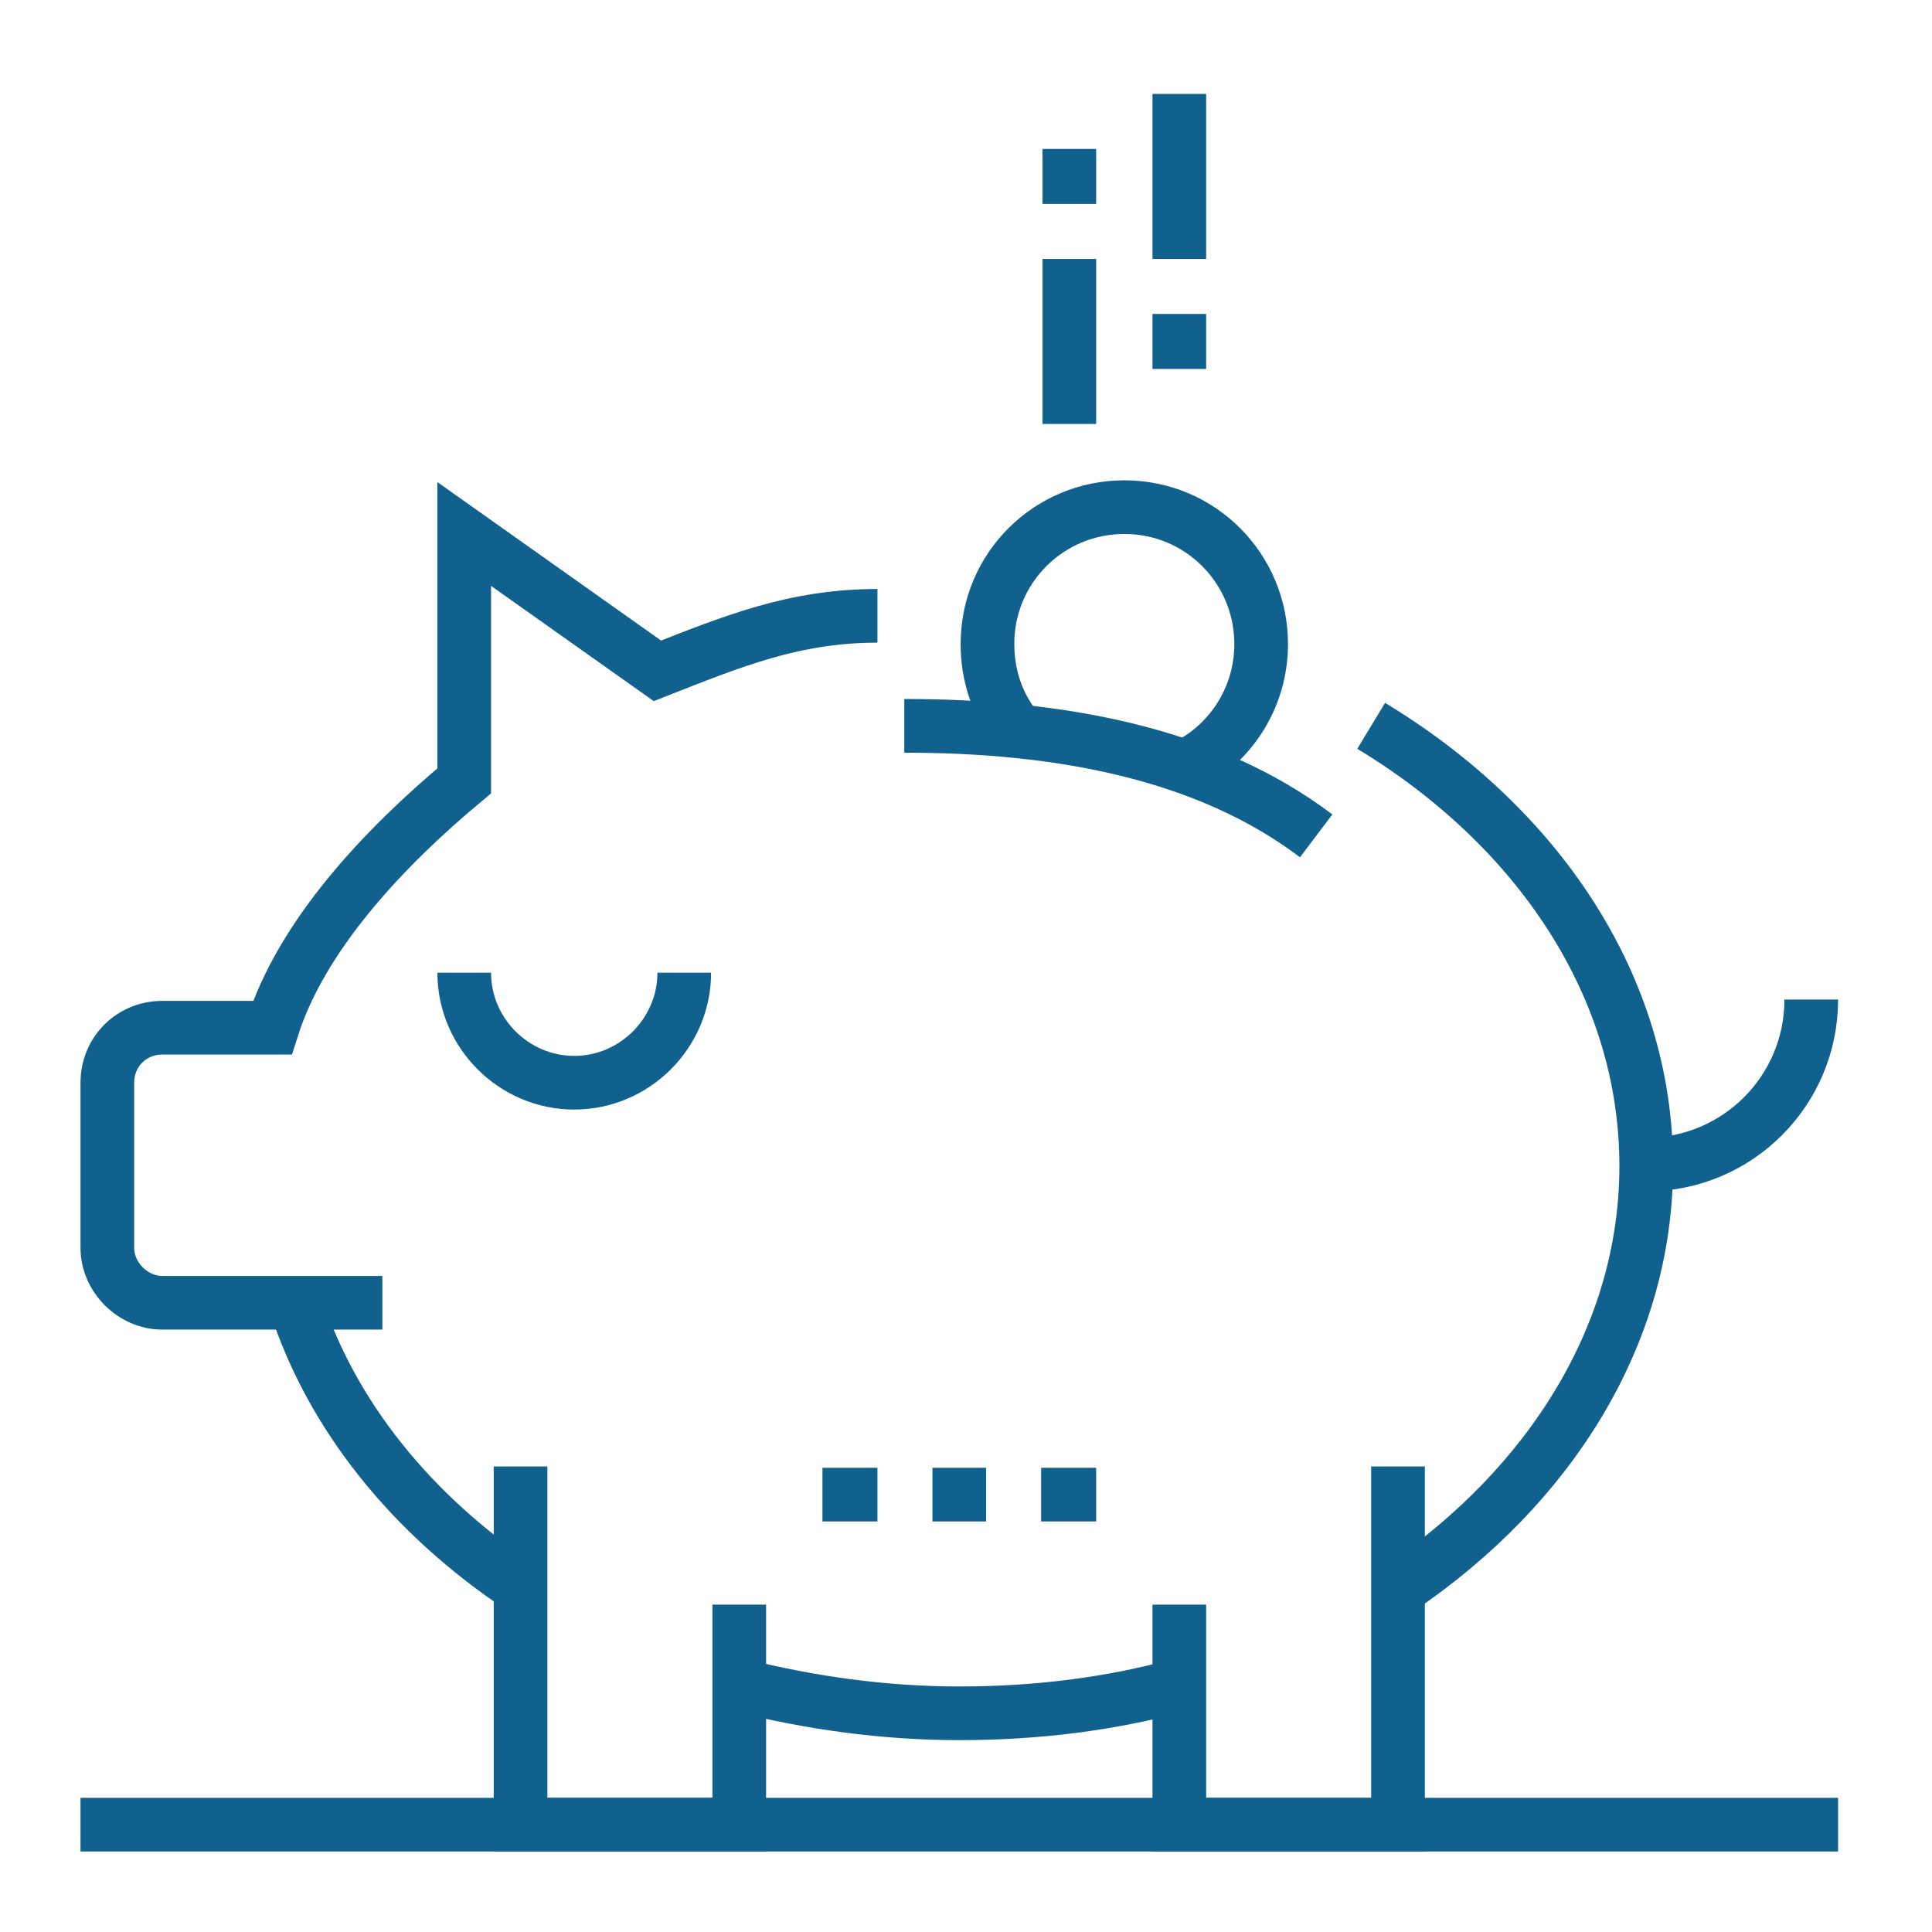
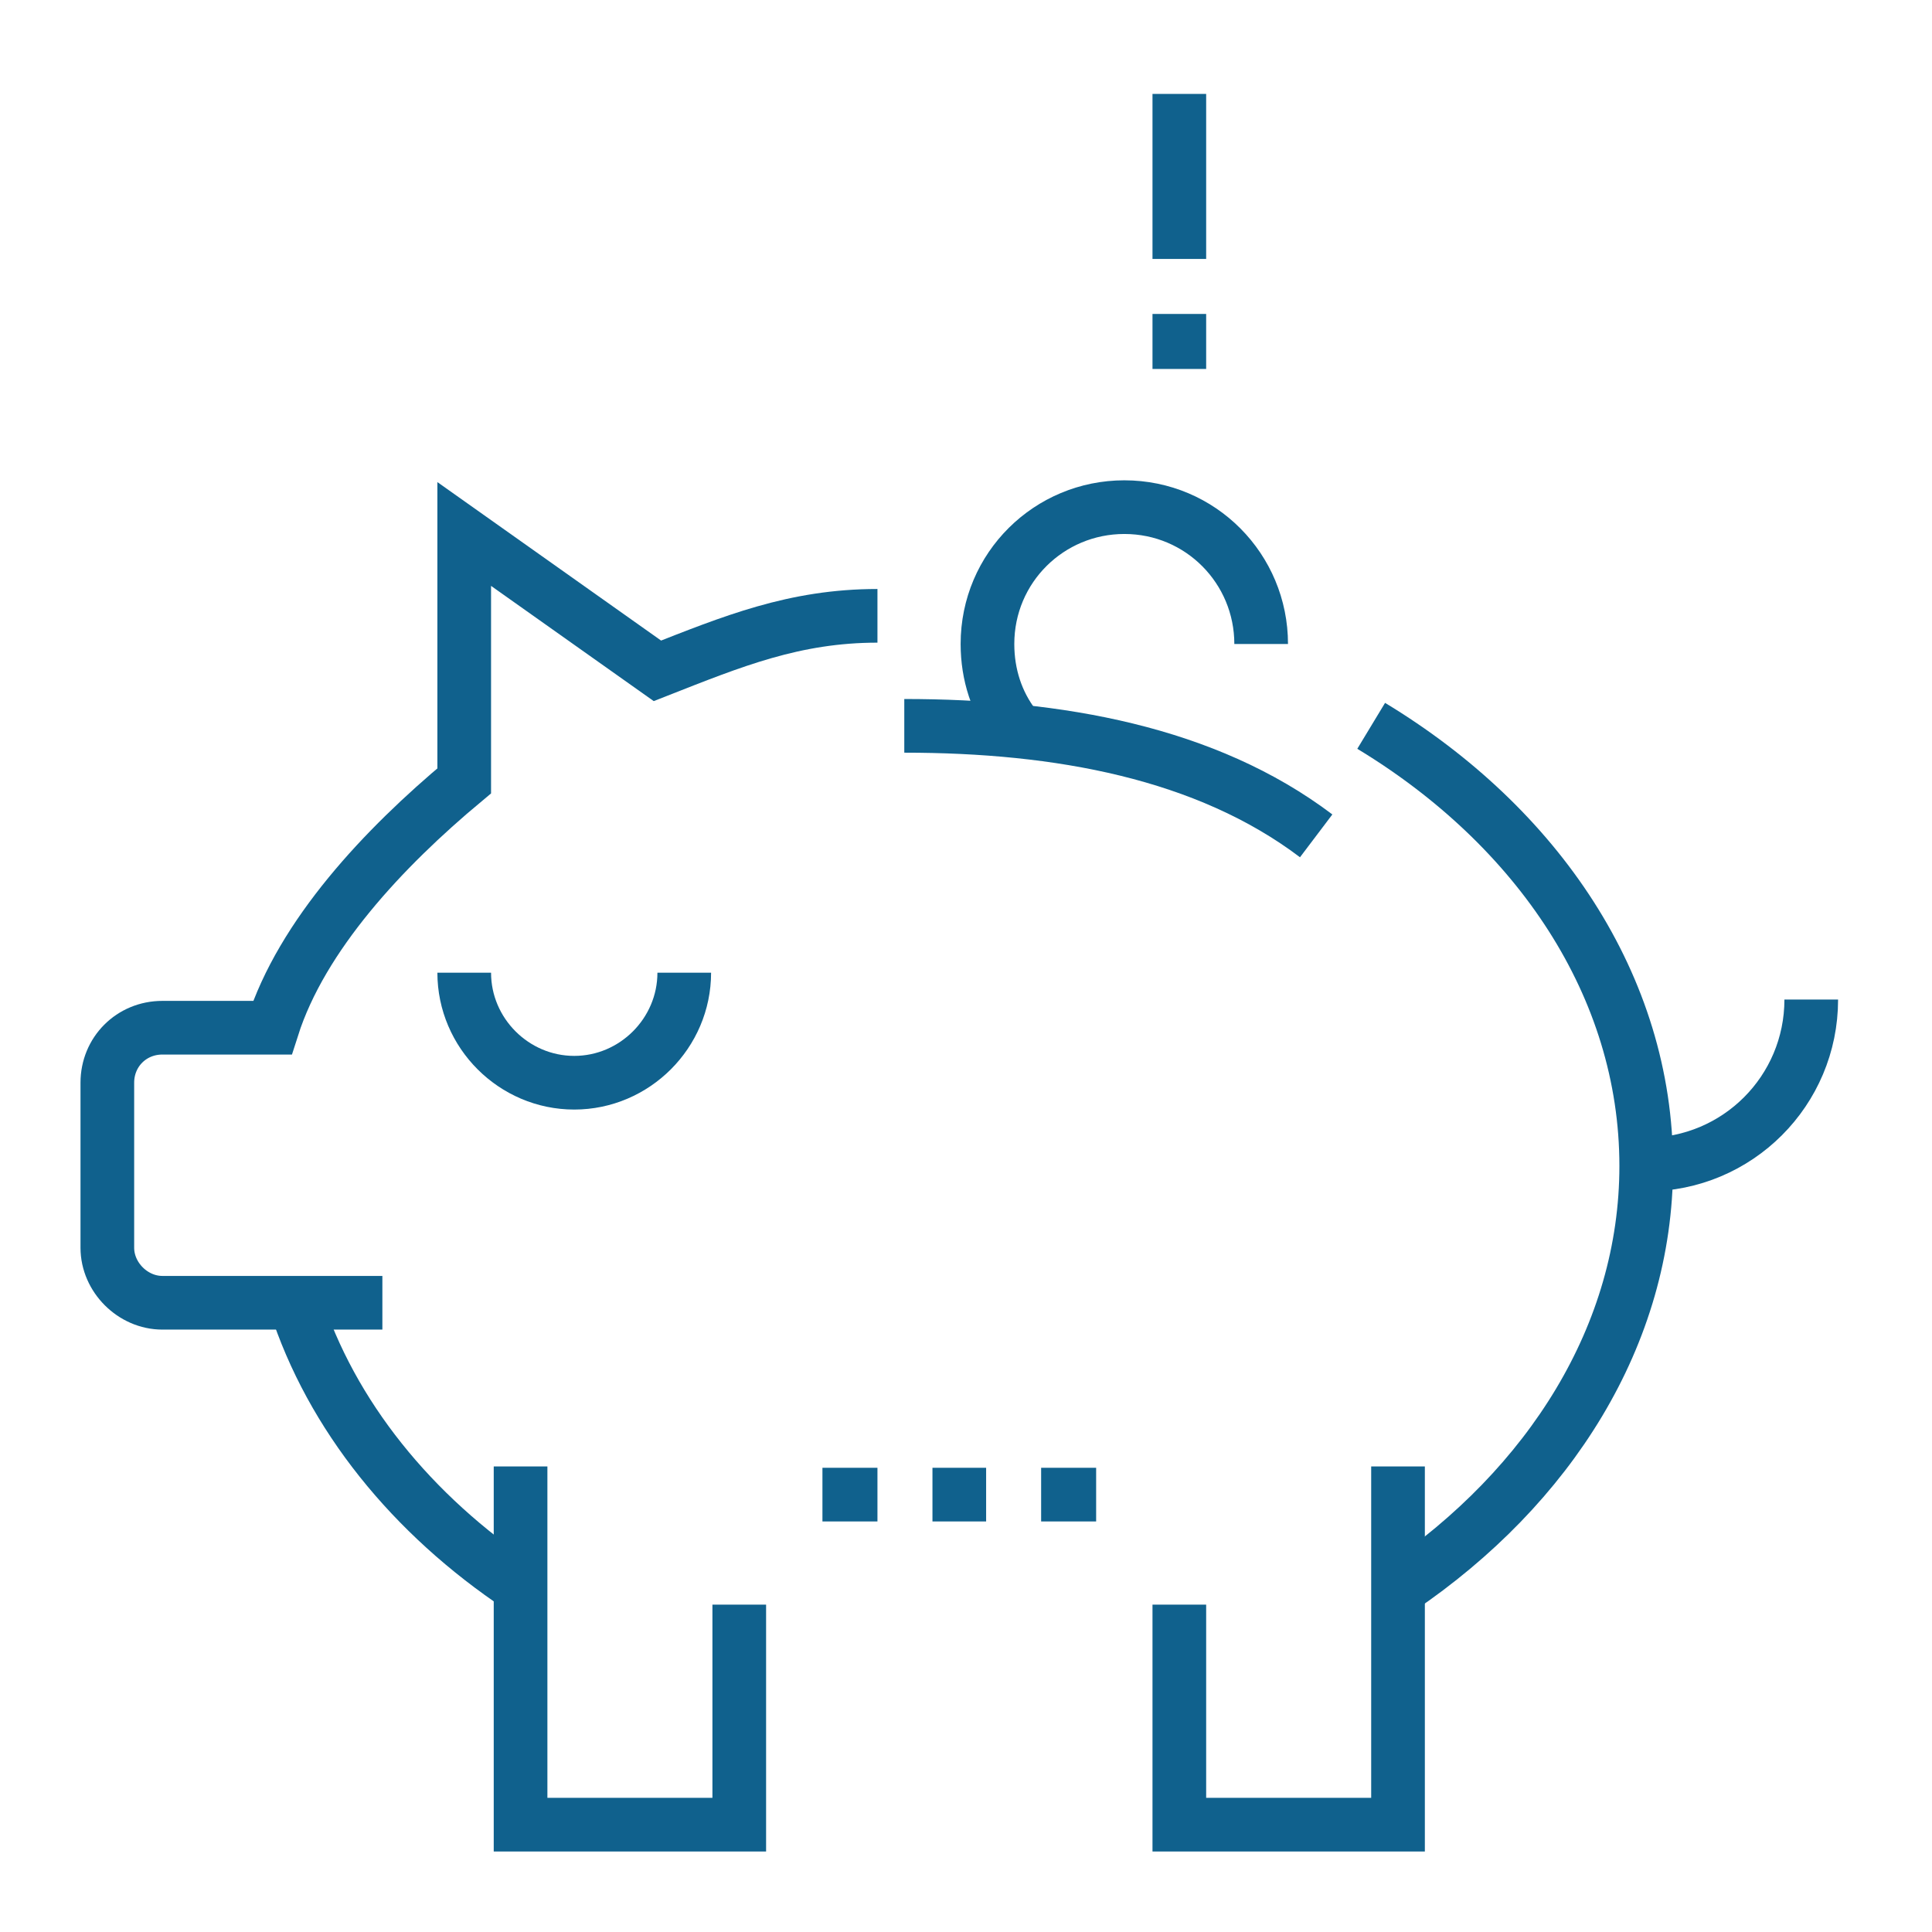
<svg xmlns="http://www.w3.org/2000/svg" version="1.1" id="Layer_1" x="0px" y="0px" viewBox="0 0 144 144" style="enable-background:new 0 0 144 144;" xml:space="preserve">
  <style type="text/css">
	.st0{fill:none;stroke:#10618D;stroke-width:4;stroke-miterlimit:10;}
</style>
  <title>profile</title>
  <g>
    <g>
      <g>
        <path class="st0" d="M38.8,118.3c-8.1-5.4-14.1-12.8-16.8-21.2" />
-         <path class="st0" d="M87.9,125.6c-5.1,1.4-10.6,2.1-16.4,2.1c-5.7,0-11.2-0.8-16.4-2.1" />
        <path class="st0" d="M102.2,54.1c12.4,7.5,20.5,19.4,20.5,32.8c0,12.6-7.2,23.9-18.4,31.5" />
        <path class="st0" d="M28.5,97.1H12.1C9.9,97.1,8,95.2,8,93V80.7c0-2.3,1.8-4.1,4.1-4.1h8.2c2.2-6.9,8.3-13.4,14.3-18.4V39.8     L49,50c5.6-2.2,10.2-4.1,16.4-4.1" />
        <path class="st0" d="M67.4,54.1c11.5,0,22.5,2,30.7,8.2" />
        <polyline class="st0" points="55.1,119.6 55.1,136 38.8,136 38.8,109.3    " />
        <polyline class="st0" points="104.2,109.3 104.2,136 87.9,136 87.9,119.6    " />
        <path class="st0" d="M51,72.5c0,4.5-3.7,8.2-8.2,8.2s-8.2-3.7-8.2-8.2" />
        <path class="st0" d="M135,74.5c0,6.8-5.5,12.3-12.3,12.3" />
        <g>
          <line class="st0" x1="87.9" y1="19.3" x2="87.9" y2="7" />
-           <line class="st0" x1="79.7" y1="31.6" x2="79.7" y2="19.3" />
          <line class="st0" x1="87.9" y1="23.4" x2="87.9" y2="27.5" />
-           <line class="st0" x1="79.7" y1="11.1" x2="79.7" y2="15.2" />
-           <path class="st0" d="M75.6,54.1c-1.3-1.7-2-3.8-2-6.1c0-5.7,4.6-10.2,10.2-10.2c5.7,0,10.2,4.6,10.2,10.2c0,4.1-2.4,7.6-5.8,9.2      " />
+           <path class="st0" d="M75.6,54.1c-1.3-1.7-2-3.8-2-6.1c0-5.7,4.6-10.2,10.2-10.2c5.7,0,10.2,4.6,10.2,10.2" />
        </g>
        <line class="st0" x1="69.5" y1="111.4" x2="73.5" y2="111.4" />
        <line class="st0" x1="77.6" y1="111.4" x2="81.7" y2="111.4" />
        <line class="st0" x1="61.3" y1="111.4" x2="65.4" y2="111.4" />
-         <line class="st0" x1="6" y1="136" x2="137" y2="136" />
      </g>
    </g>
  </g>
</svg>